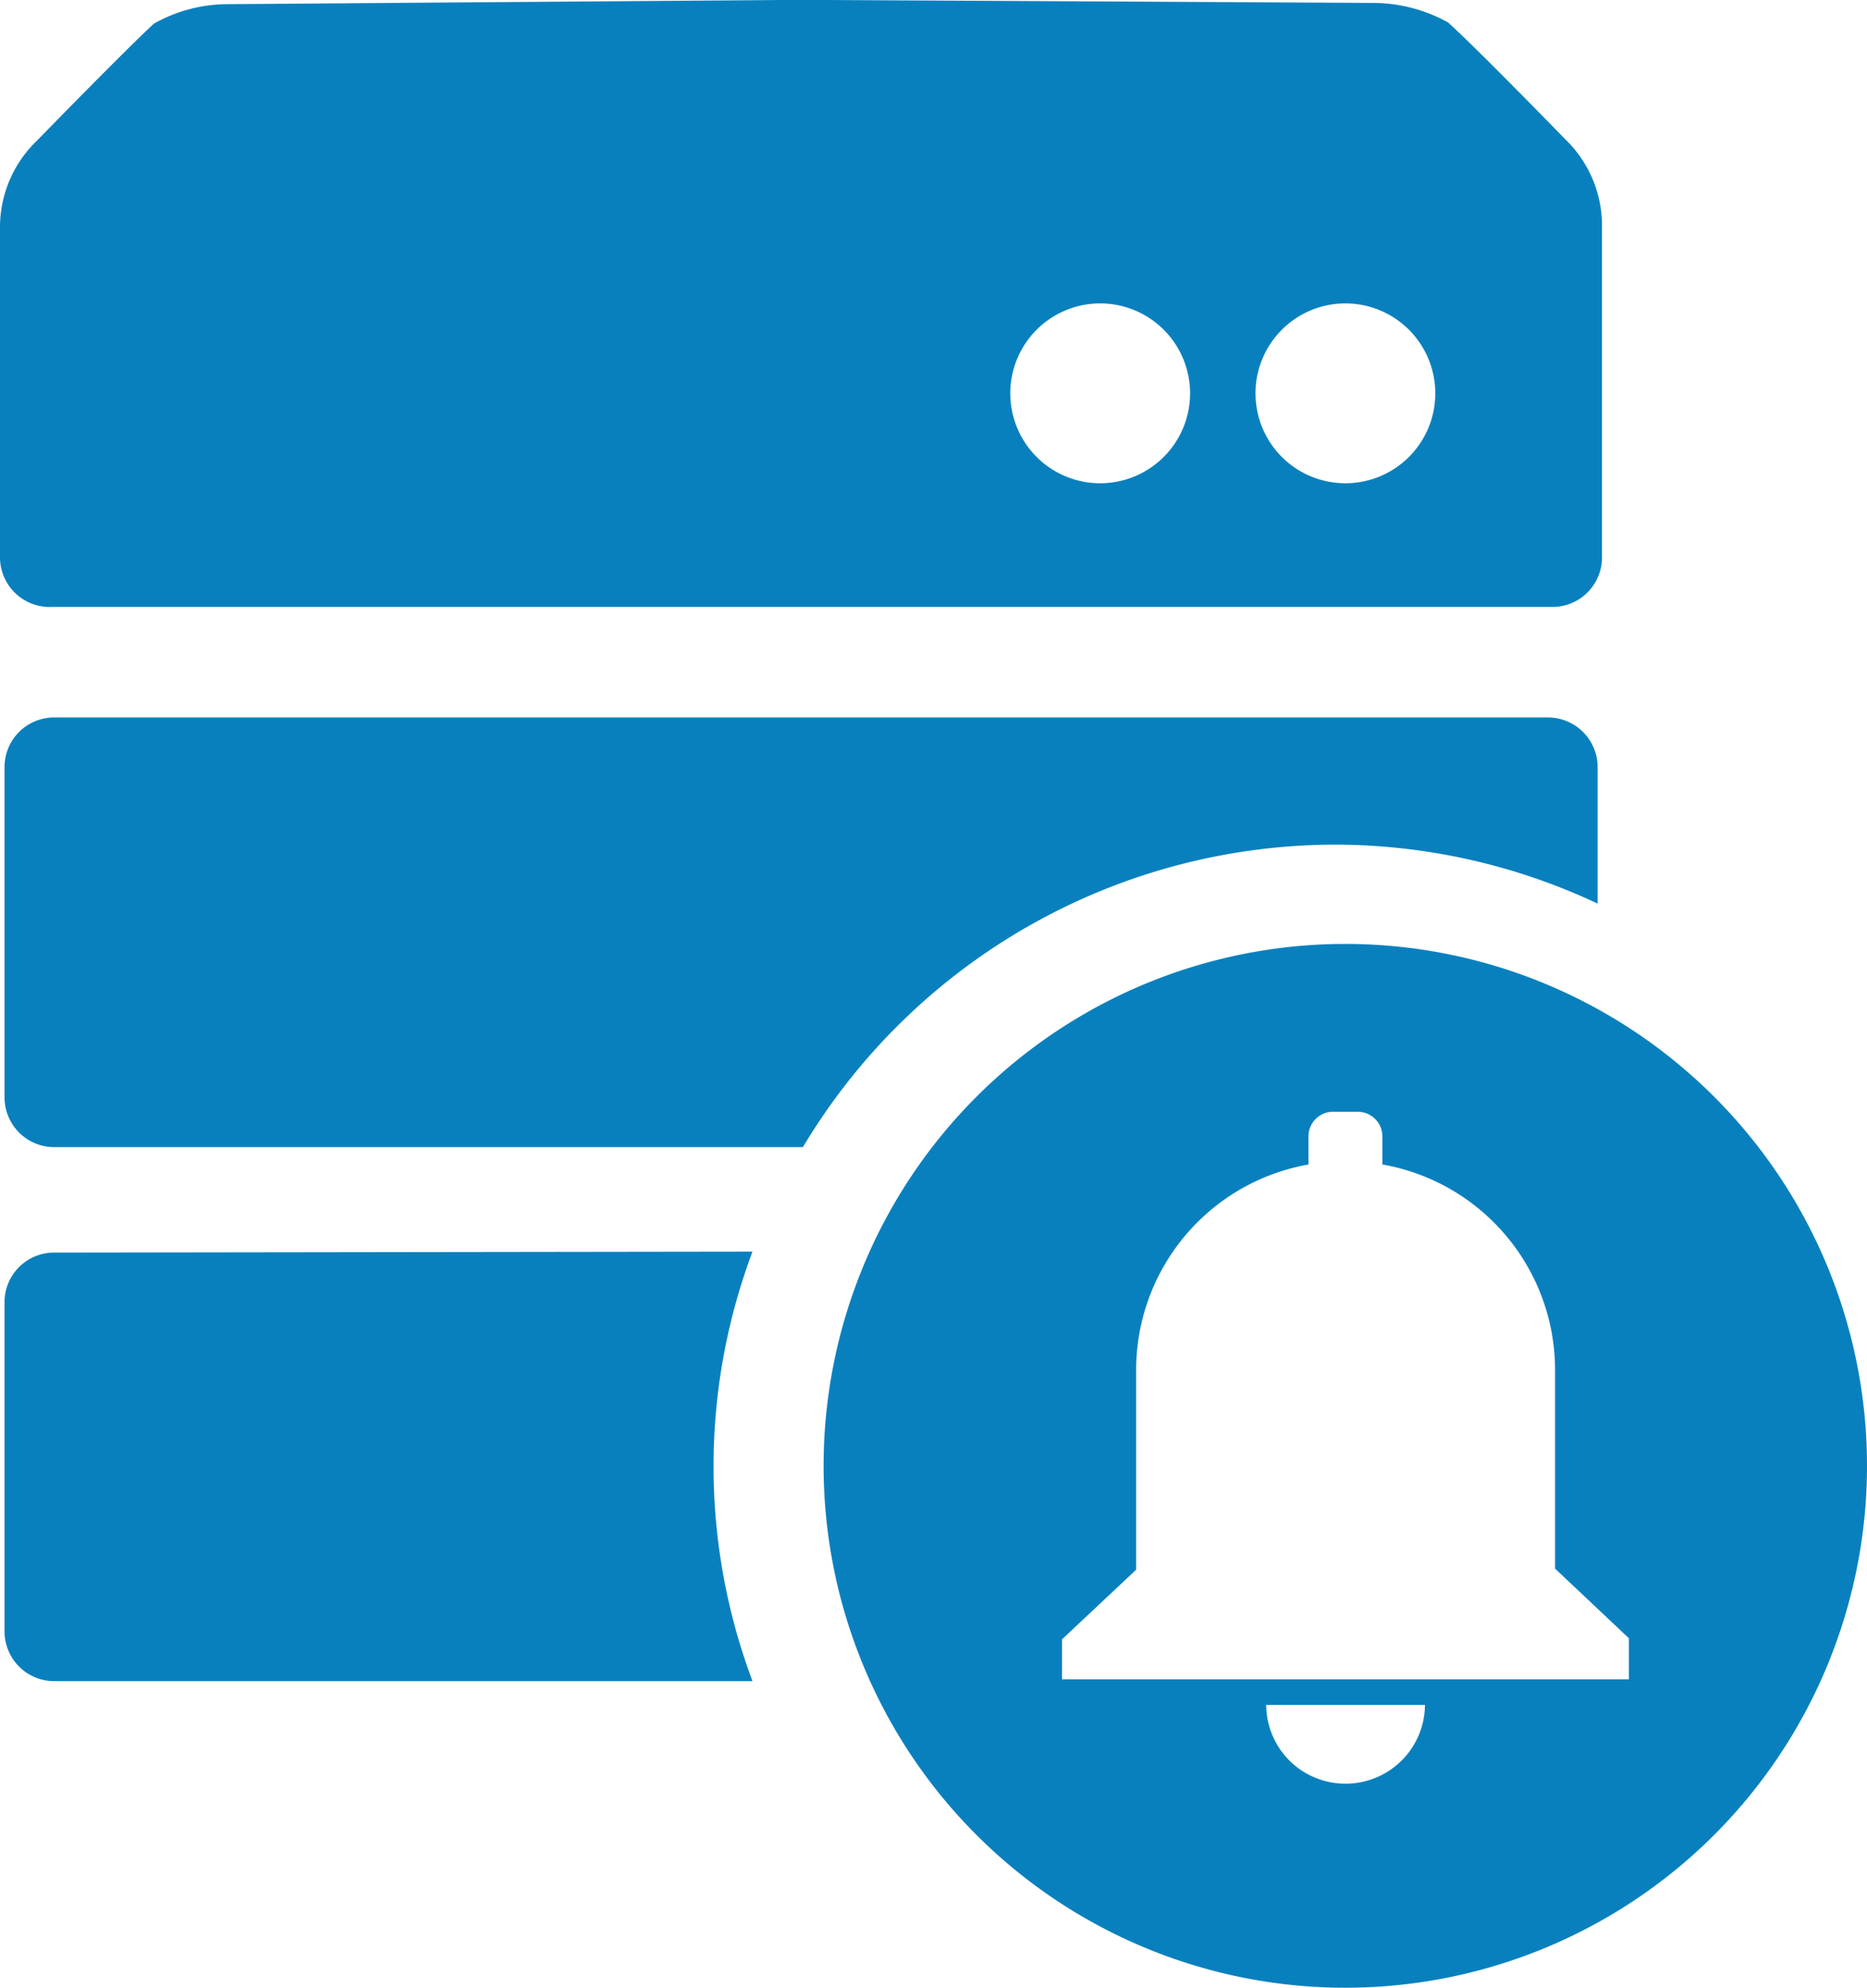
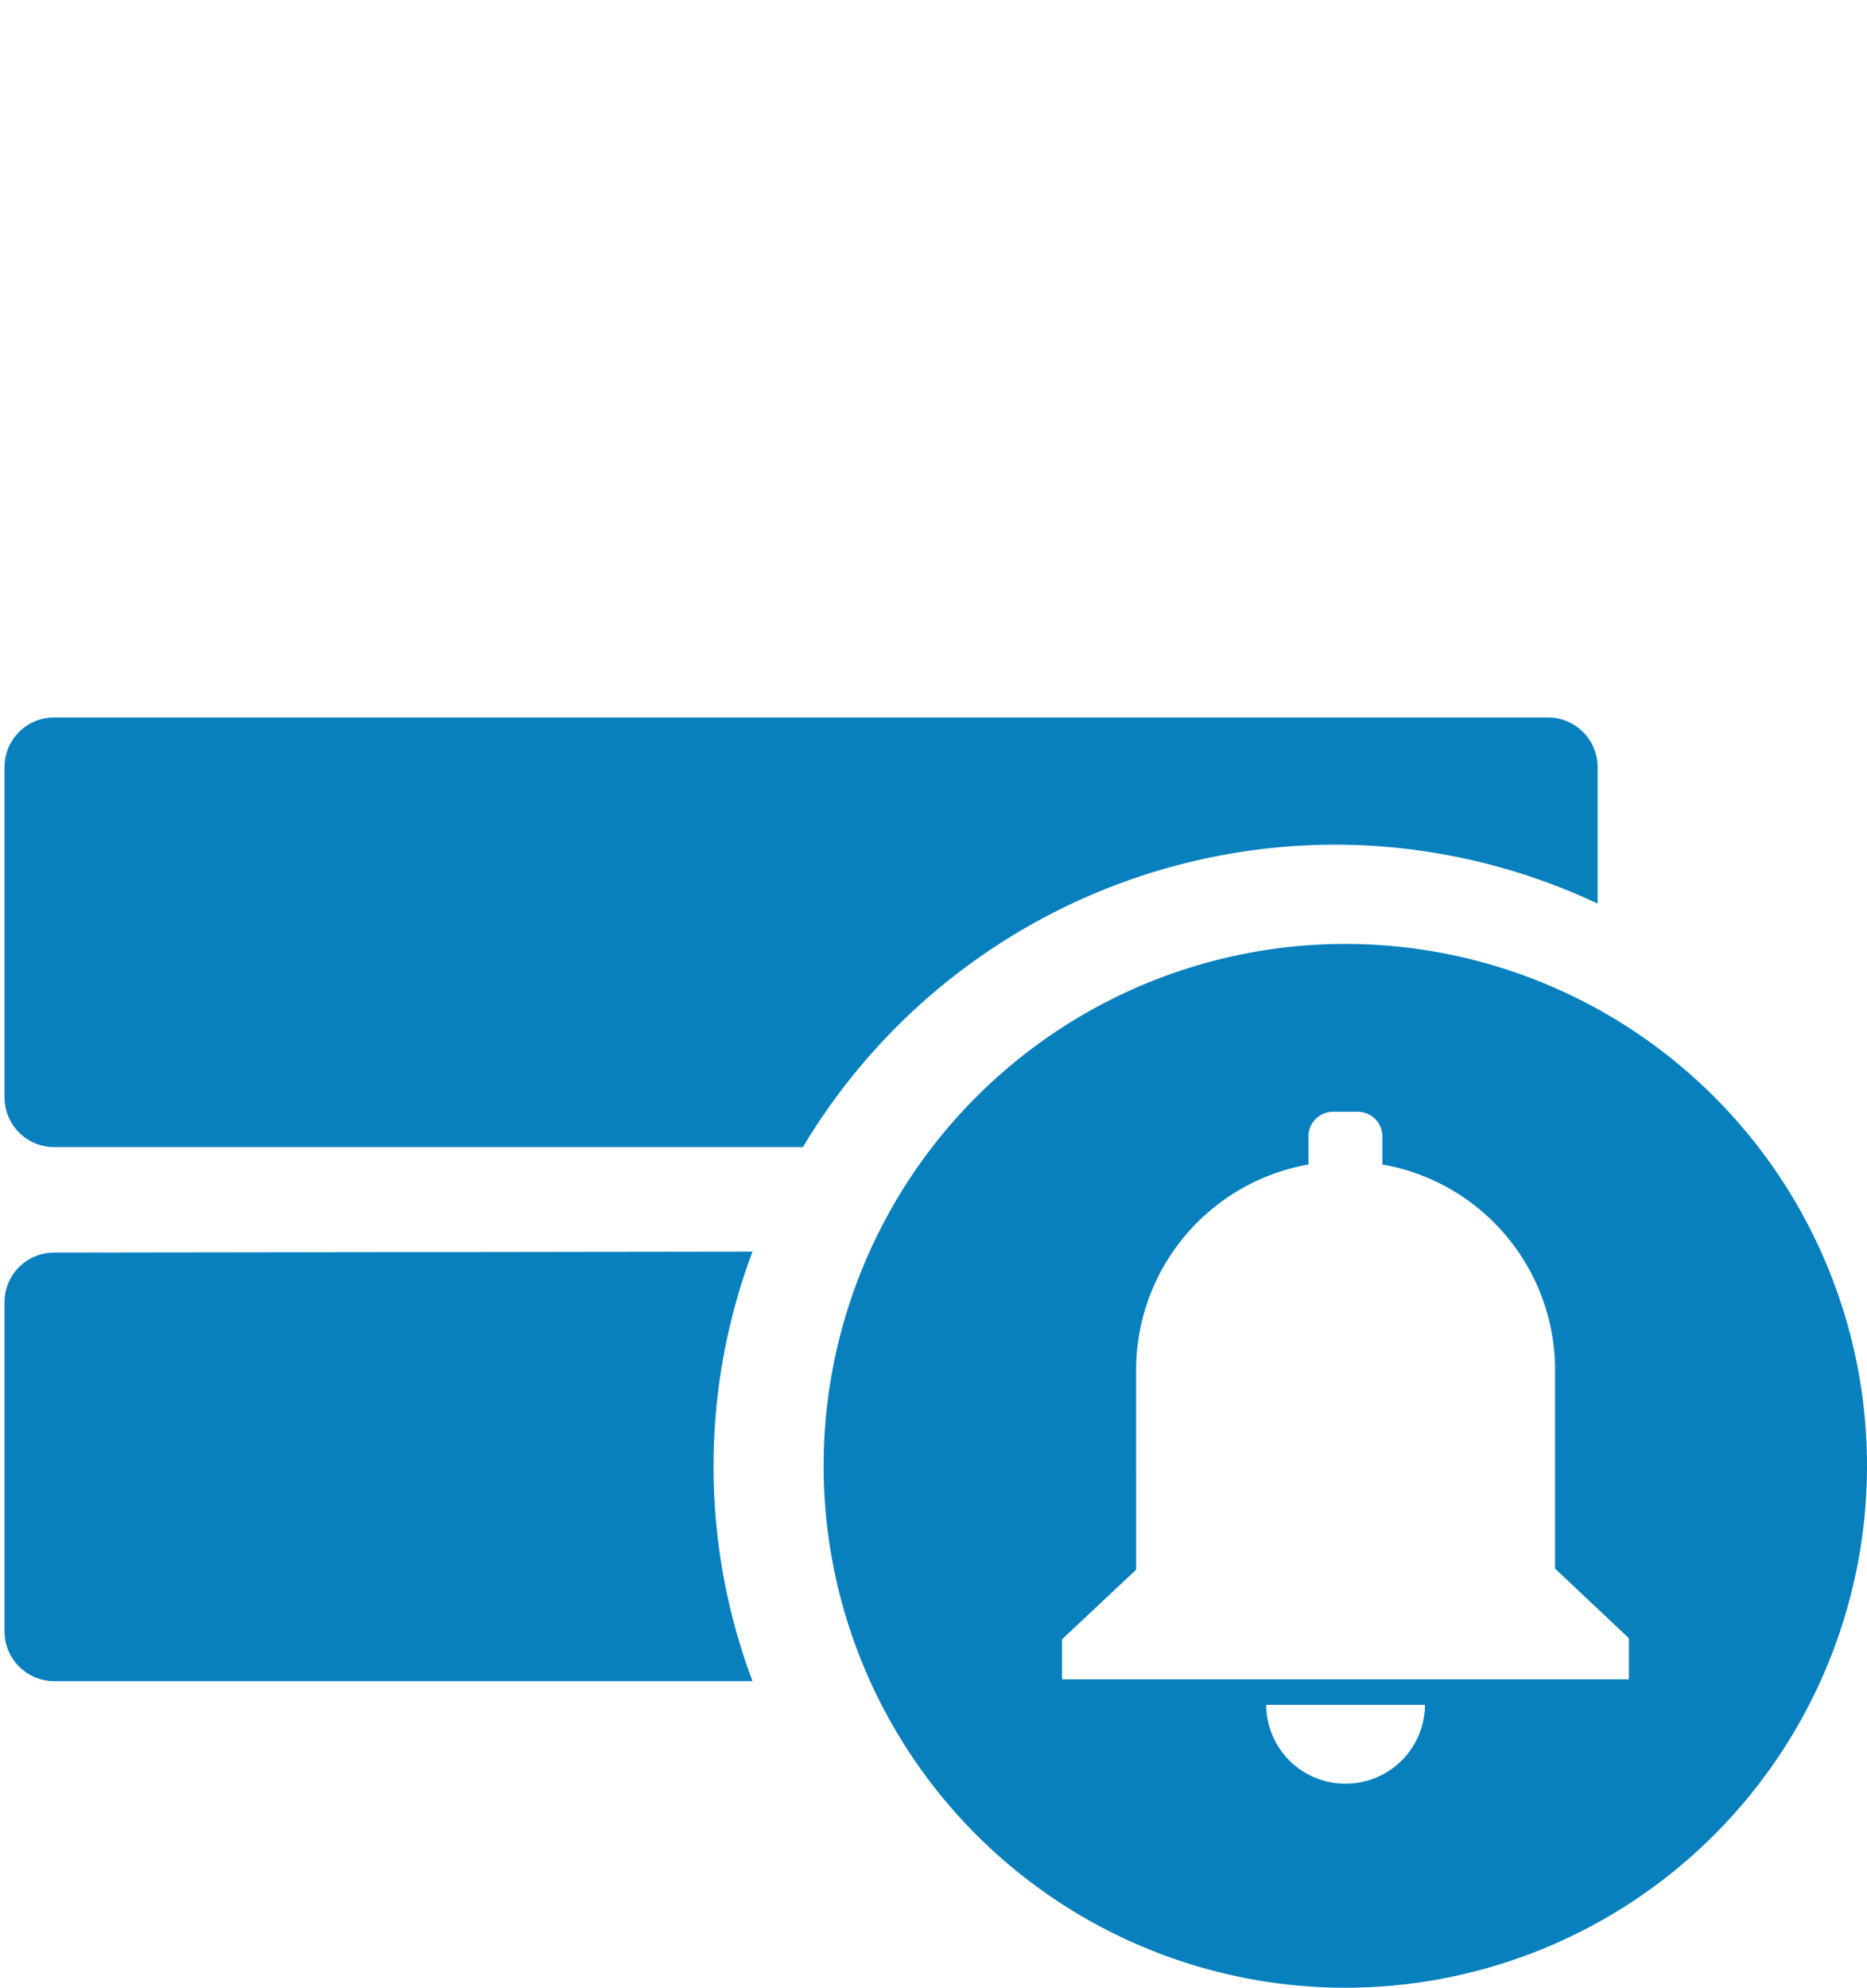
<svg xmlns="http://www.w3.org/2000/svg" id="Site_Status_Icon" data-name="Site Status Icon" width="40.665" height="43.278" viewBox="0 0 40.665 43.278">
-   <path id="Path_68" data-name="Path 68" d="M1.079,13.215H33.817a1.079,1.079,0,0,0,1.076-1.095v-7.2a2.61,2.61,0,0,0-.807-1.894S32.192,1.076,31.54.489A3.376,3.376,0,0,0,29.949.064L17.957,0H16.939l-12,.091A3.276,3.276,0,0,0,3.352.515C2.716,1.1.81,3.057.81,3.057A2.614,2.614,0,0,0,0,4.951v7.17a1.083,1.083,0,0,0,1.079,1.095ZM29.3,6.606a1.958,1.958,0,1,1-1.954,1.958A1.958,1.958,0,0,1,29.3,6.606Zm-5.341,0a1.958,1.958,0,1,1-1.954,1.958,1.958,1.958,0,0,1,1.954-1.958Z" transform="translate(0)" fill="#0980be" />
  <path id="Path_69" data-name="Path 69" d="M1.336,71.969A1.079,1.079,0,0,0,.26,73.029v7.2A1.083,1.083,0,0,0,1.336,81.3H16.551a13.31,13.31,0,0,1,0-9.352Z" transform="translate(-0.161 -44.697)" fill="#0980be" />
  <path id="Path_70" data-name="Path 70" d="M29.24,44.009a13.462,13.462,0,0,1,5.719,1.284V42.319a1.083,1.083,0,0,0-1.087-1.079H1.336A1.079,1.079,0,0,0,.26,42.319v7.2a1.083,1.083,0,0,0,1.076,1.076H17.649A13.526,13.526,0,0,1,29.24,44.009Z" transform="translate(-0.161 -25.619)" fill="#0980be" />
  <path id="Path_71" data-name="Path 71" d="M58.723,54.26A11.363,11.363,0,1,0,70.086,65.623,11.363,11.363,0,0,0,58.723,54.26Zm0,18.283A1.723,1.723,0,0,1,57,70.827h3.458a1.727,1.727,0,0,1-1.731,1.716ZM64.9,70.271H52.553V69.4l1.614-1.515V63.547a4.545,4.545,0,0,1,3.754-4.485v-.61a.534.534,0,0,1,.534-.538h.538a.538.538,0,0,1,.538.538v.61a4.545,4.545,0,0,1,3.761,4.485v4.314L64.9,69.377Z" transform="translate(-29.421 -33.708)" fill="#0980be" />
</svg>